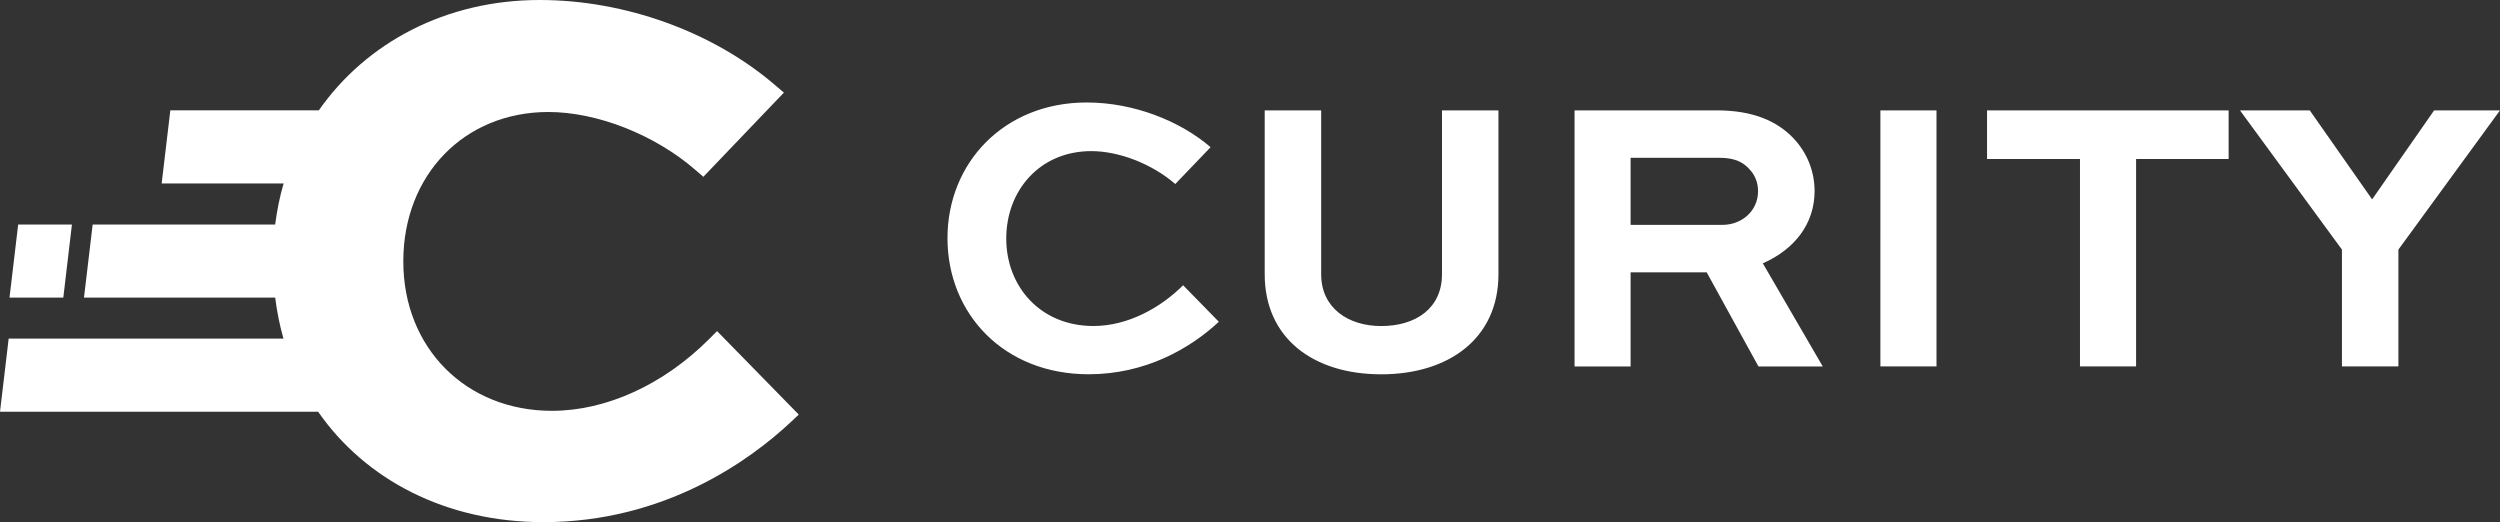
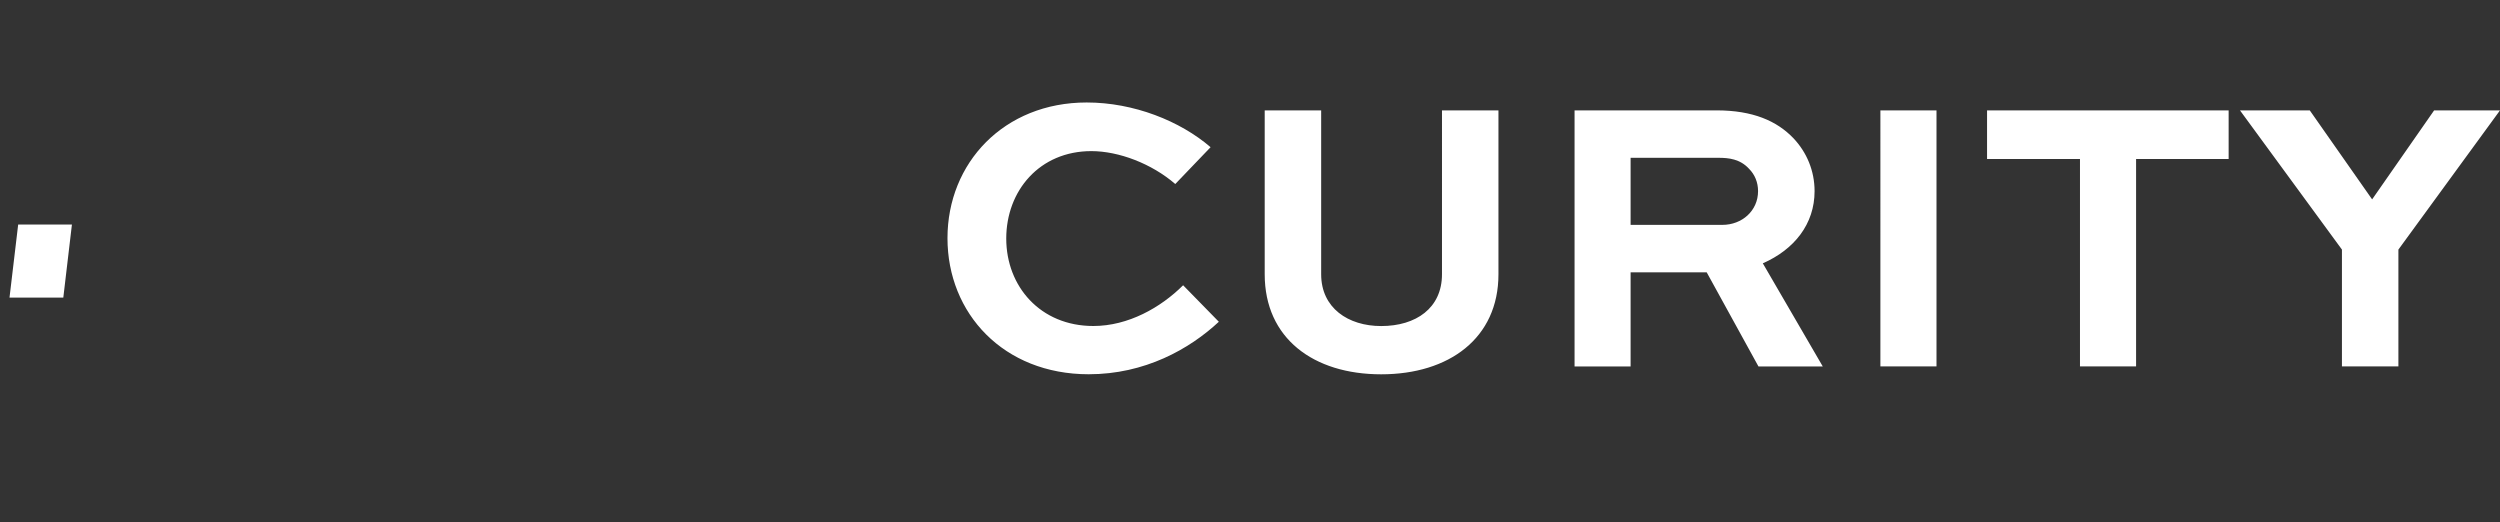
<svg xmlns="http://www.w3.org/2000/svg" data-name="Layer 2" id="Layer_2" viewBox="0 0 478.61 99.96">
  <rect x="0" y="0" width="478.61" height="99.96" fill="#333333" stroke="none" />
  <defs>
    <clipPath id="clippath">
-       <path d="M0 0h478.61v99.96H0z" style="stroke-width:0;fill:none" />
-     </clipPath>
+       </clipPath>
    <style>.cls-2{stroke-width:0;fill:#fff}</style>
  </defs>
  <g data-name="Layer 1" id="Layer_1-2">
-     <path class="cls-2" d="m137.28 63.38-1.54 1.55c-8.72 8.71-19.67 13.72-30.07 13.72-16.49 0-28.46-12.04-28.46-28.61s11.68-28.6 27.77-28.6c9.32 0 20.36 4.34 28.11 11.06l1.56 1.35 15.42-16.12-1.74-1.48C136.48 6.08 119.66 0 103.32 0 85.33 0 70.09 8.18 61.04 21.12H32.61l-1.66 14H54.3c-.75 2.53-1.27 5.16-1.62 7.86H17.74l-1.66 13.99h36.6c.35 2.7.86 5.34 1.59 7.85H1.66L0 78.83h60.91c9.06 13.04 24.5 21.13 43.11 21.13 23.36 0 39.65-11.95 47.28-19.07l1.62-1.52-15.64-15.98Z" style="clip-path:url(#clippath)" />
    <path class="cls-2" d="M13.77 42.98H3.48l-1.66 14h10.3zm219.58 18.61c-5.63 5.25-14.19 10.06-24.93 10.06-16.29 0-27.03-11.64-27.03-26.05s10.81-25.98 26.65-25.98c9.01 0 17.87 3.53 23.72 8.56L225 35.23c-4.51-3.9-10.81-6.3-16.07-6.3-9.91 0-16.29 7.58-16.29 16.74s6.53 16.74 16.67 16.74c6.68 0 12.91-3.53 17.19-7.8l6.83 6.98Zm53.52-40.46v31.38c0 12.24-9.46 19.15-22.45 19.15s-22.3-6.91-22.3-19.15V21.13h10.81v31.38c0 6.46 5.18 9.91 11.49 9.91 6.68 0 11.64-3.45 11.64-9.91V21.13zm25.3 9.08v12.84h17.57c3.76 0 6.83-2.7 6.83-6.46 0-1.65-.6-3.15-1.73-4.28-1.72-1.88-3.9-2.1-5.85-2.1zm-10.73 39.94V21.13h27.18c6.98 0 11.56 2.03 14.72 5.33 2.55 2.7 4.05 6.23 4.05 10.14 0 6.3-3.9 11.18-9.91 13.81l11.48 19.75h-12.31l-9.91-18.02h-14.57v18.02h-10.73Zm58.55 0V21.13h10.74v49.02zm20.42-49.02h46.25v9.31h-17.72v39.71H398.2V30.44h-17.79zm98.2 0-19.45 26.65v22.37h-10.81V47.78l-19.52-26.65h13.36l11.94 17.04L466 21.13z" />
  </g>
</svg>